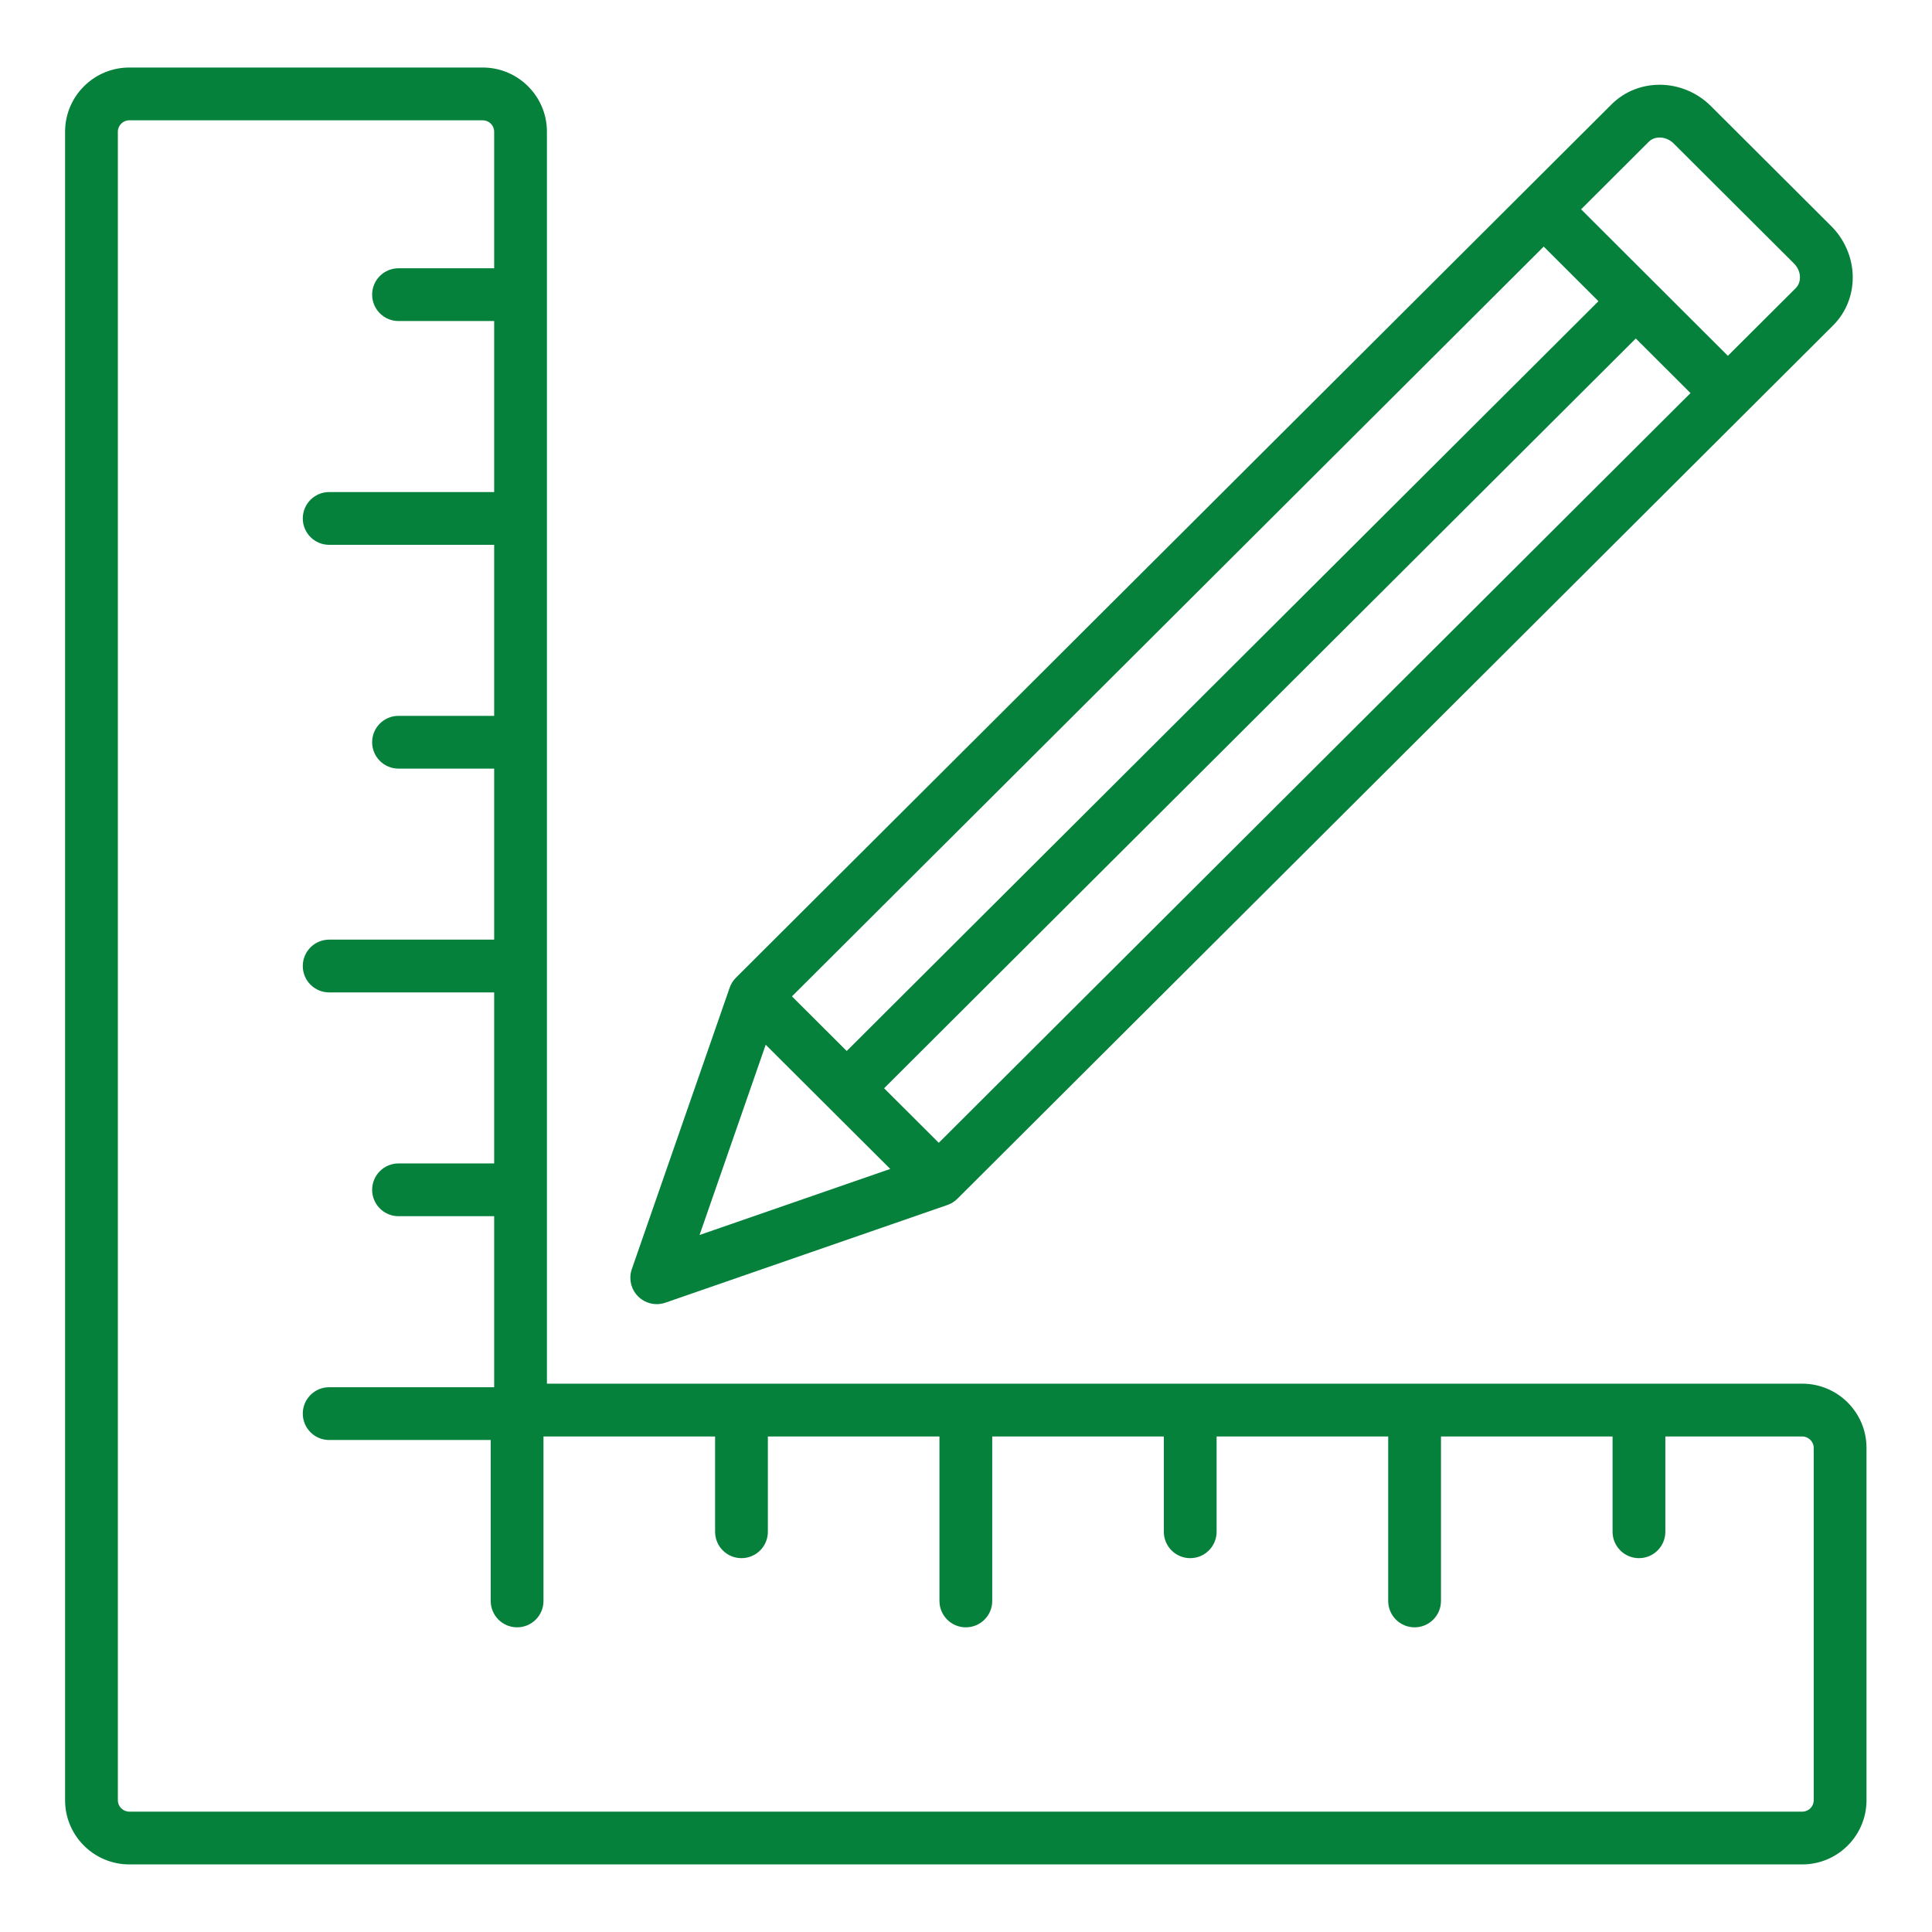
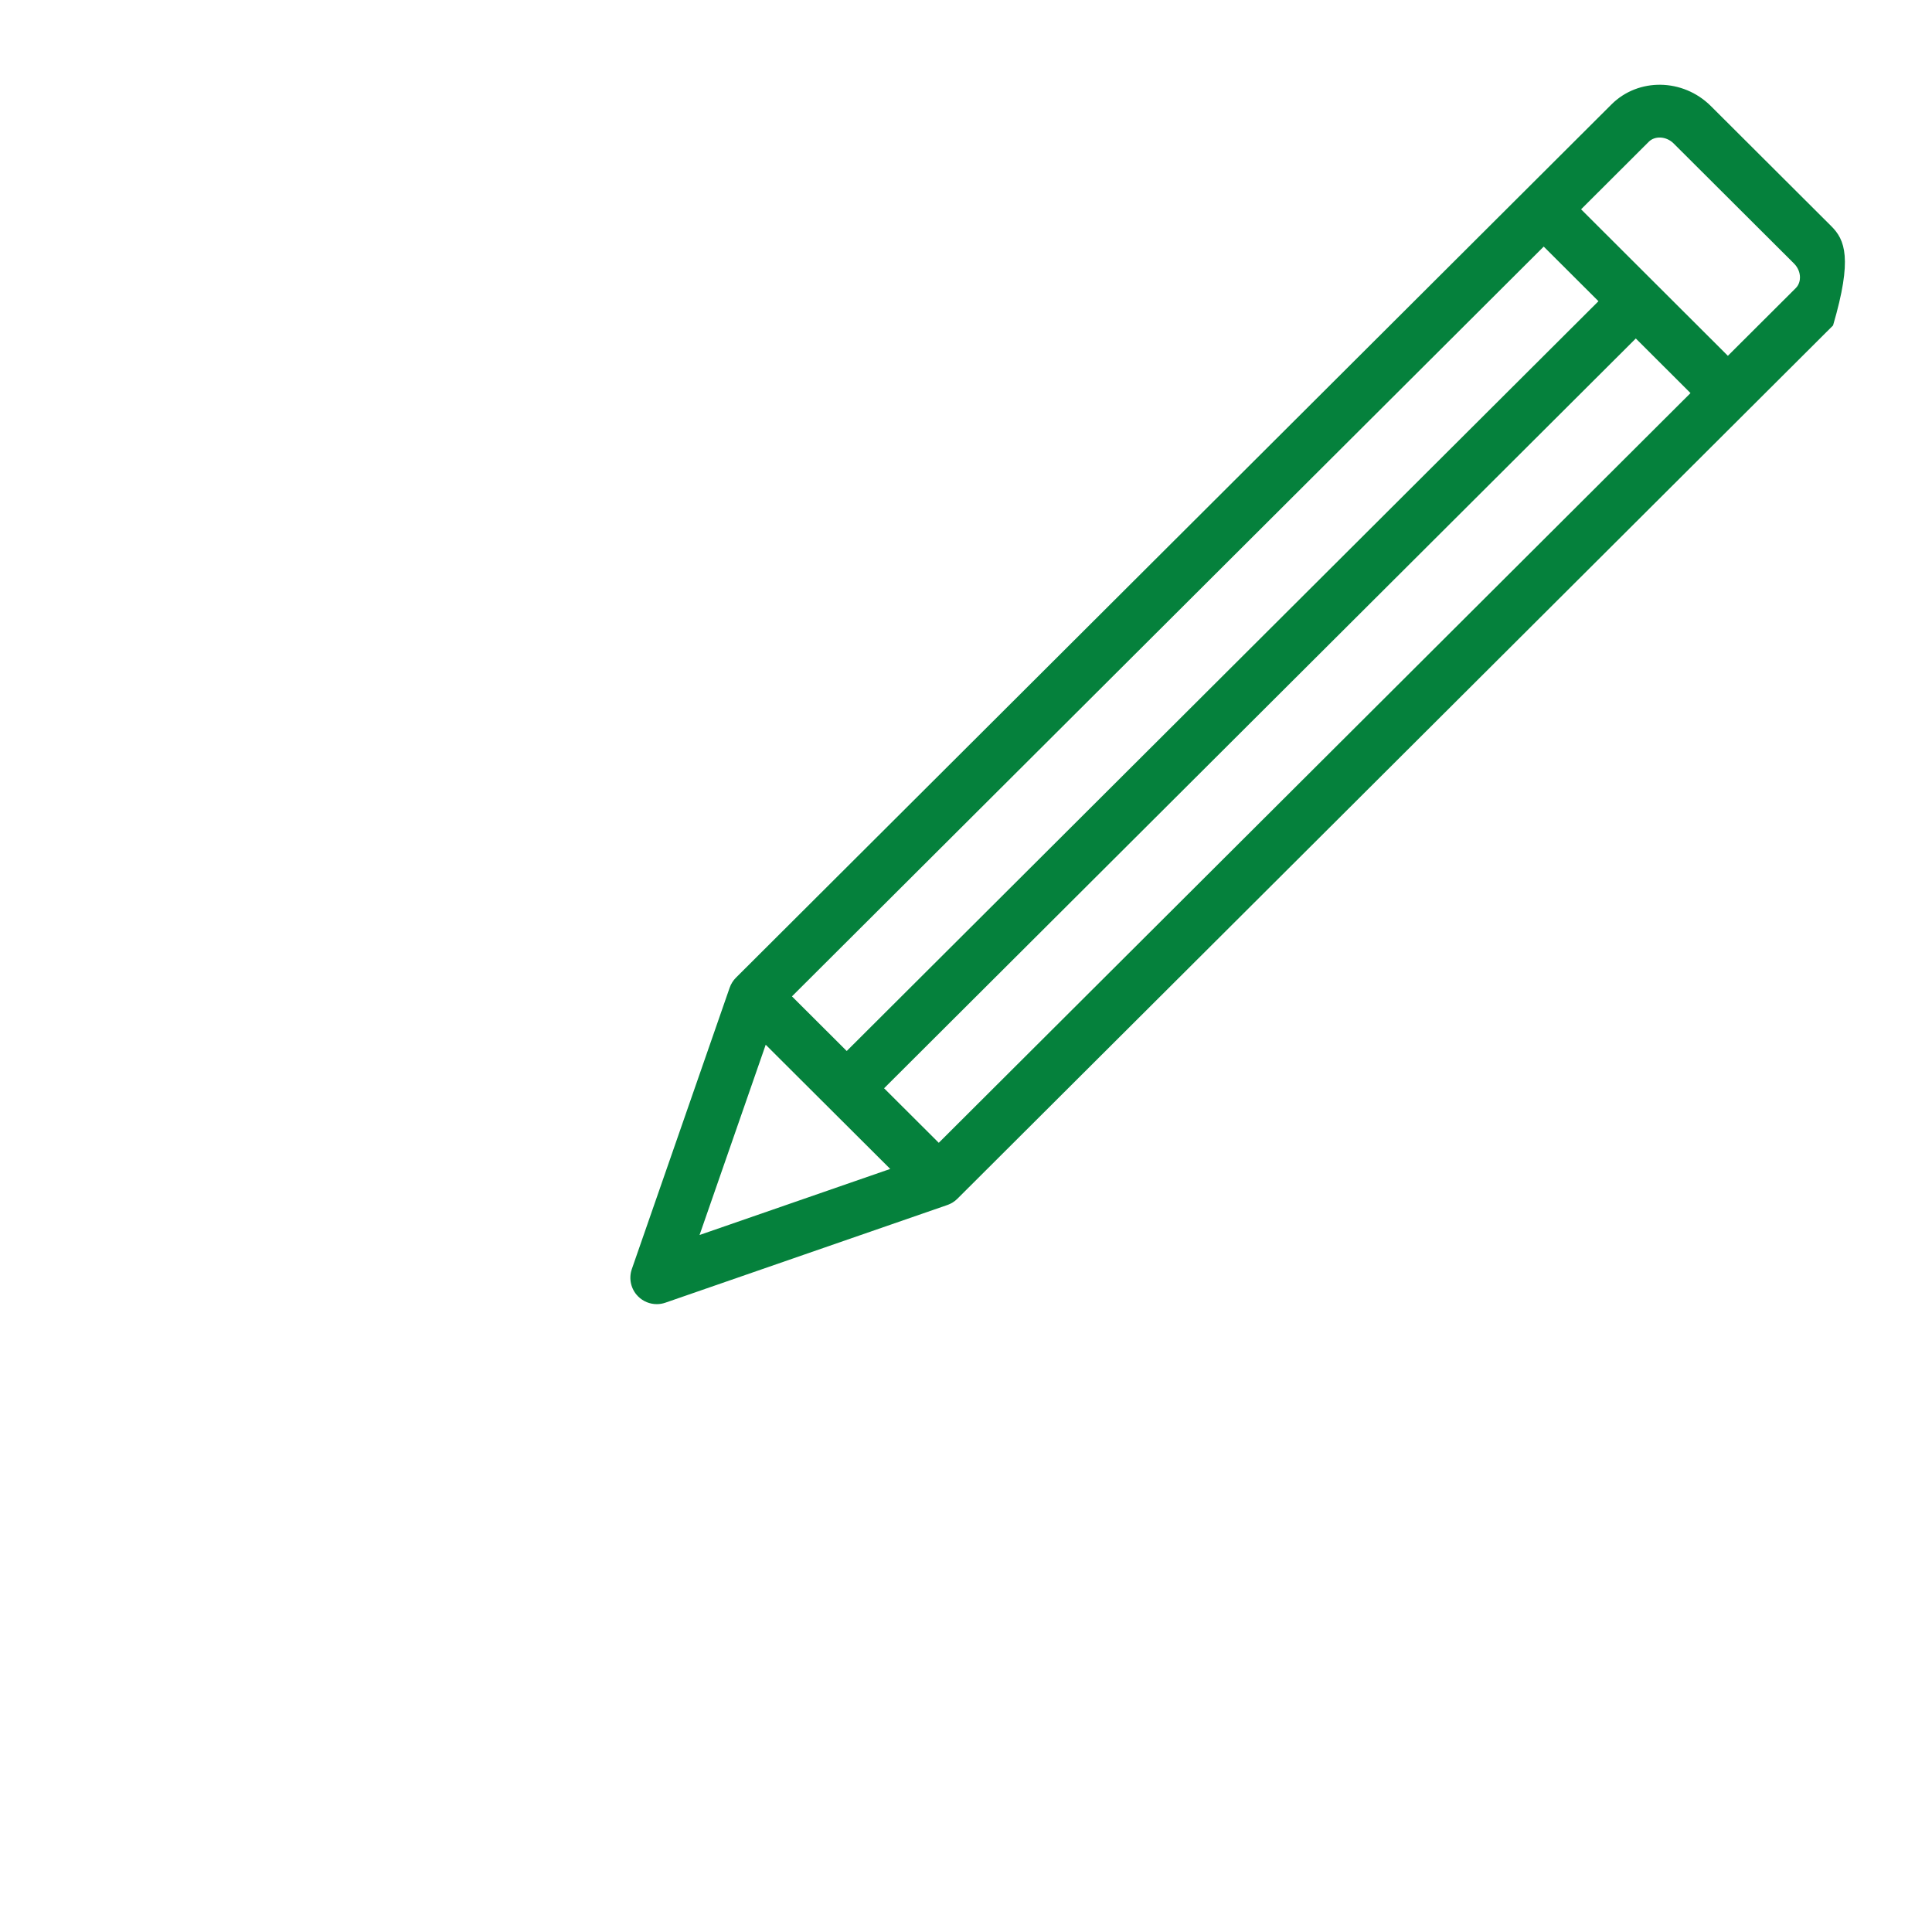
<svg xmlns="http://www.w3.org/2000/svg" width="1080" zoomAndPan="magnify" viewBox="0 0 810 810" height="1080" preserveAspectRatio="xMidYMid meet" version="1.2">
  <defs>
    <clipPath id="cbea6de9fd">
-       <path d="M 27.289 28.23 L 782.539 28.23 L 782.539 781.98 L 27.289 781.98 Z M 27.289 28.23 " />
-     </clipPath>
+       </clipPath>
  </defs>
  <g id="96459bb433">
    <g clip-rule="nonzero" clip-path="url(#cbea6de9fd)">
-       <path style=" stroke:none;fill-rule:nonzero;fill:#05813c;fill-opacity:1;" d="M 755.609 580.113 L 229.301 580.113 L 229.301 55.199 C 229.301 40.371 217.223 28.309 202.375 28.309 L 54.219 28.309 C 39.367 28.309 27.289 40.371 27.289 55.199 L 27.289 754.777 C 27.289 769.602 39.367 781.664 54.219 781.664 L 755.609 781.664 C 770.457 781.664 782.539 769.602 782.539 754.777 L 782.539 607.004 C 782.539 592.176 770.457 580.113 755.609 580.113 Z M 760.41 754.777 C 760.41 757.402 758.258 759.539 755.609 759.539 L 54.219 759.539 C 51.57 759.539 49.414 757.402 49.414 754.777 L 49.414 55.199 C 49.414 52.574 51.57 50.438 54.219 50.438 L 202.375 50.438 C 205.02 50.438 207.176 52.574 207.176 55.199 L 207.176 112.469 L 167.082 112.469 C 160.973 112.469 156.02 117.422 156.02 123.535 C 156.02 129.645 160.973 134.598 167.082 134.598 L 207.176 134.598 L 207.176 206.297 L 138.008 206.297 C 131.898 206.297 126.945 211.25 126.945 217.359 C 126.945 223.469 131.898 228.422 138.008 228.422 L 207.176 228.422 L 207.176 300.121 L 167.082 300.121 C 160.973 300.121 156.02 305.074 156.02 311.184 C 156.02 317.297 160.973 322.246 167.082 322.246 L 207.176 322.246 L 207.176 393.945 L 138.008 393.945 C 131.898 393.945 126.945 398.898 126.945 405.012 C 126.945 411.121 131.898 416.074 138.008 416.074 L 207.176 416.074 L 207.176 487.773 L 167.082 487.773 C 160.973 487.773 156.02 492.727 156.02 498.836 C 156.02 504.945 160.973 509.898 167.082 509.898 L 207.176 509.898 L 207.176 581.598 L 138.008 581.598 C 131.898 581.598 126.945 586.551 126.945 592.66 C 126.945 598.773 131.898 603.727 138.008 603.727 L 205.734 603.727 L 205.734 671.203 C 205.734 677.312 210.688 682.266 216.797 682.266 C 222.906 682.266 227.859 677.312 227.859 671.203 L 227.859 602.242 L 299.805 602.242 L 299.805 642.203 C 299.805 648.316 304.754 653.266 310.867 653.266 C 316.977 653.266 321.93 648.316 321.93 642.203 L 321.93 602.242 L 393.871 602.242 L 393.871 671.203 C 393.871 677.312 398.824 682.266 404.938 682.266 C 411.047 682.266 416 677.312 416 671.203 L 416 602.242 L 487.941 602.242 L 487.941 642.203 C 487.941 648.316 492.895 653.266 499.004 653.266 C 505.113 653.266 510.066 648.316 510.066 642.203 L 510.066 602.242 L 582.008 602.242 L 582.008 671.203 C 582.008 677.312 586.961 682.266 593.074 682.266 C 599.184 682.266 604.137 677.312 604.137 671.203 L 604.137 602.242 L 676.078 602.242 L 676.078 642.203 C 676.078 648.316 681.031 653.266 687.141 653.266 C 693.254 653.266 698.203 648.316 698.203 642.203 L 698.203 602.242 L 755.609 602.242 C 758.211 602.242 760.41 604.422 760.41 607 Z M 760.41 754.777 " />
-     </g>
-     <path style=" stroke:none;fill-rule:nonzero;fill:#05813c;fill-opacity:1;" d="M 275.352 546.766 C 276.562 546.766 277.785 546.566 278.969 546.156 L 397.199 505.199 C 398.773 504.652 400.207 503.758 401.387 502.582 C 476.977 427.23 692.926 211.84 768.516 136.445 C 773.84 131.137 776.77 123.984 776.77 116.305 C 776.77 108.355 773.496 100.531 767.793 94.84 L 717.242 44.418 C 705.555 32.832 686.891 32.543 675.629 43.77 C 665.777 53.605 480.59 238.324 403.496 315.211 L 308.551 409.898 C 307.367 411.082 306.465 412.52 305.914 414.102 L 264.898 532.066 C 263.508 536.074 264.523 540.52 267.52 543.52 C 269.633 545.633 272.461 546.766 275.352 546.766 Z M 393.582 479.121 L 370.66 456.262 L 685.82 141.914 L 708.754 164.801 C 617.477 255.844 462.184 410.73 393.582 479.121 Z M 691.258 59.434 C 693.879 56.82 698.645 57.137 701.641 60.109 L 752.168 110.508 C 753.738 112.074 754.645 114.188 754.645 116.305 C 754.645 117.324 754.414 119.258 752.891 120.777 C 744.867 128.777 735.266 138.355 724.418 149.176 L 662.875 87.754 C 673.684 76.973 683.262 67.414 691.258 59.434 Z M 419.121 330.875 C 493.105 257.09 585.043 165.402 647.211 103.383 L 670.16 126.281 L 354.992 440.637 L 332.031 417.734 Z M 321.027 438.012 L 373.234 490.082 L 293.293 517.777 Z M 321.027 438.012 " />
+       </g>
+     <path style=" stroke:none;fill-rule:nonzero;fill:#05813c;fill-opacity:1;" d="M 275.352 546.766 C 276.562 546.766 277.785 546.566 278.969 546.156 L 397.199 505.199 C 398.773 504.652 400.207 503.758 401.387 502.582 C 476.977 427.23 692.926 211.84 768.516 136.445 C 776.77 108.355 773.496 100.531 767.793 94.84 L 717.242 44.418 C 705.555 32.832 686.891 32.543 675.629 43.77 C 665.777 53.605 480.59 238.324 403.496 315.211 L 308.551 409.898 C 307.367 411.082 306.465 412.52 305.914 414.102 L 264.898 532.066 C 263.508 536.074 264.523 540.52 267.52 543.52 C 269.633 545.633 272.461 546.766 275.352 546.766 Z M 393.582 479.121 L 370.66 456.262 L 685.82 141.914 L 708.754 164.801 C 617.477 255.844 462.184 410.73 393.582 479.121 Z M 691.258 59.434 C 693.879 56.82 698.645 57.137 701.641 60.109 L 752.168 110.508 C 753.738 112.074 754.645 114.188 754.645 116.305 C 754.645 117.324 754.414 119.258 752.891 120.777 C 744.867 128.777 735.266 138.355 724.418 149.176 L 662.875 87.754 C 673.684 76.973 683.262 67.414 691.258 59.434 Z M 419.121 330.875 C 493.105 257.09 585.043 165.402 647.211 103.383 L 670.16 126.281 L 354.992 440.637 L 332.031 417.734 Z M 321.027 438.012 L 373.234 490.082 L 293.293 517.777 Z M 321.027 438.012 " />
  </g>
</svg>